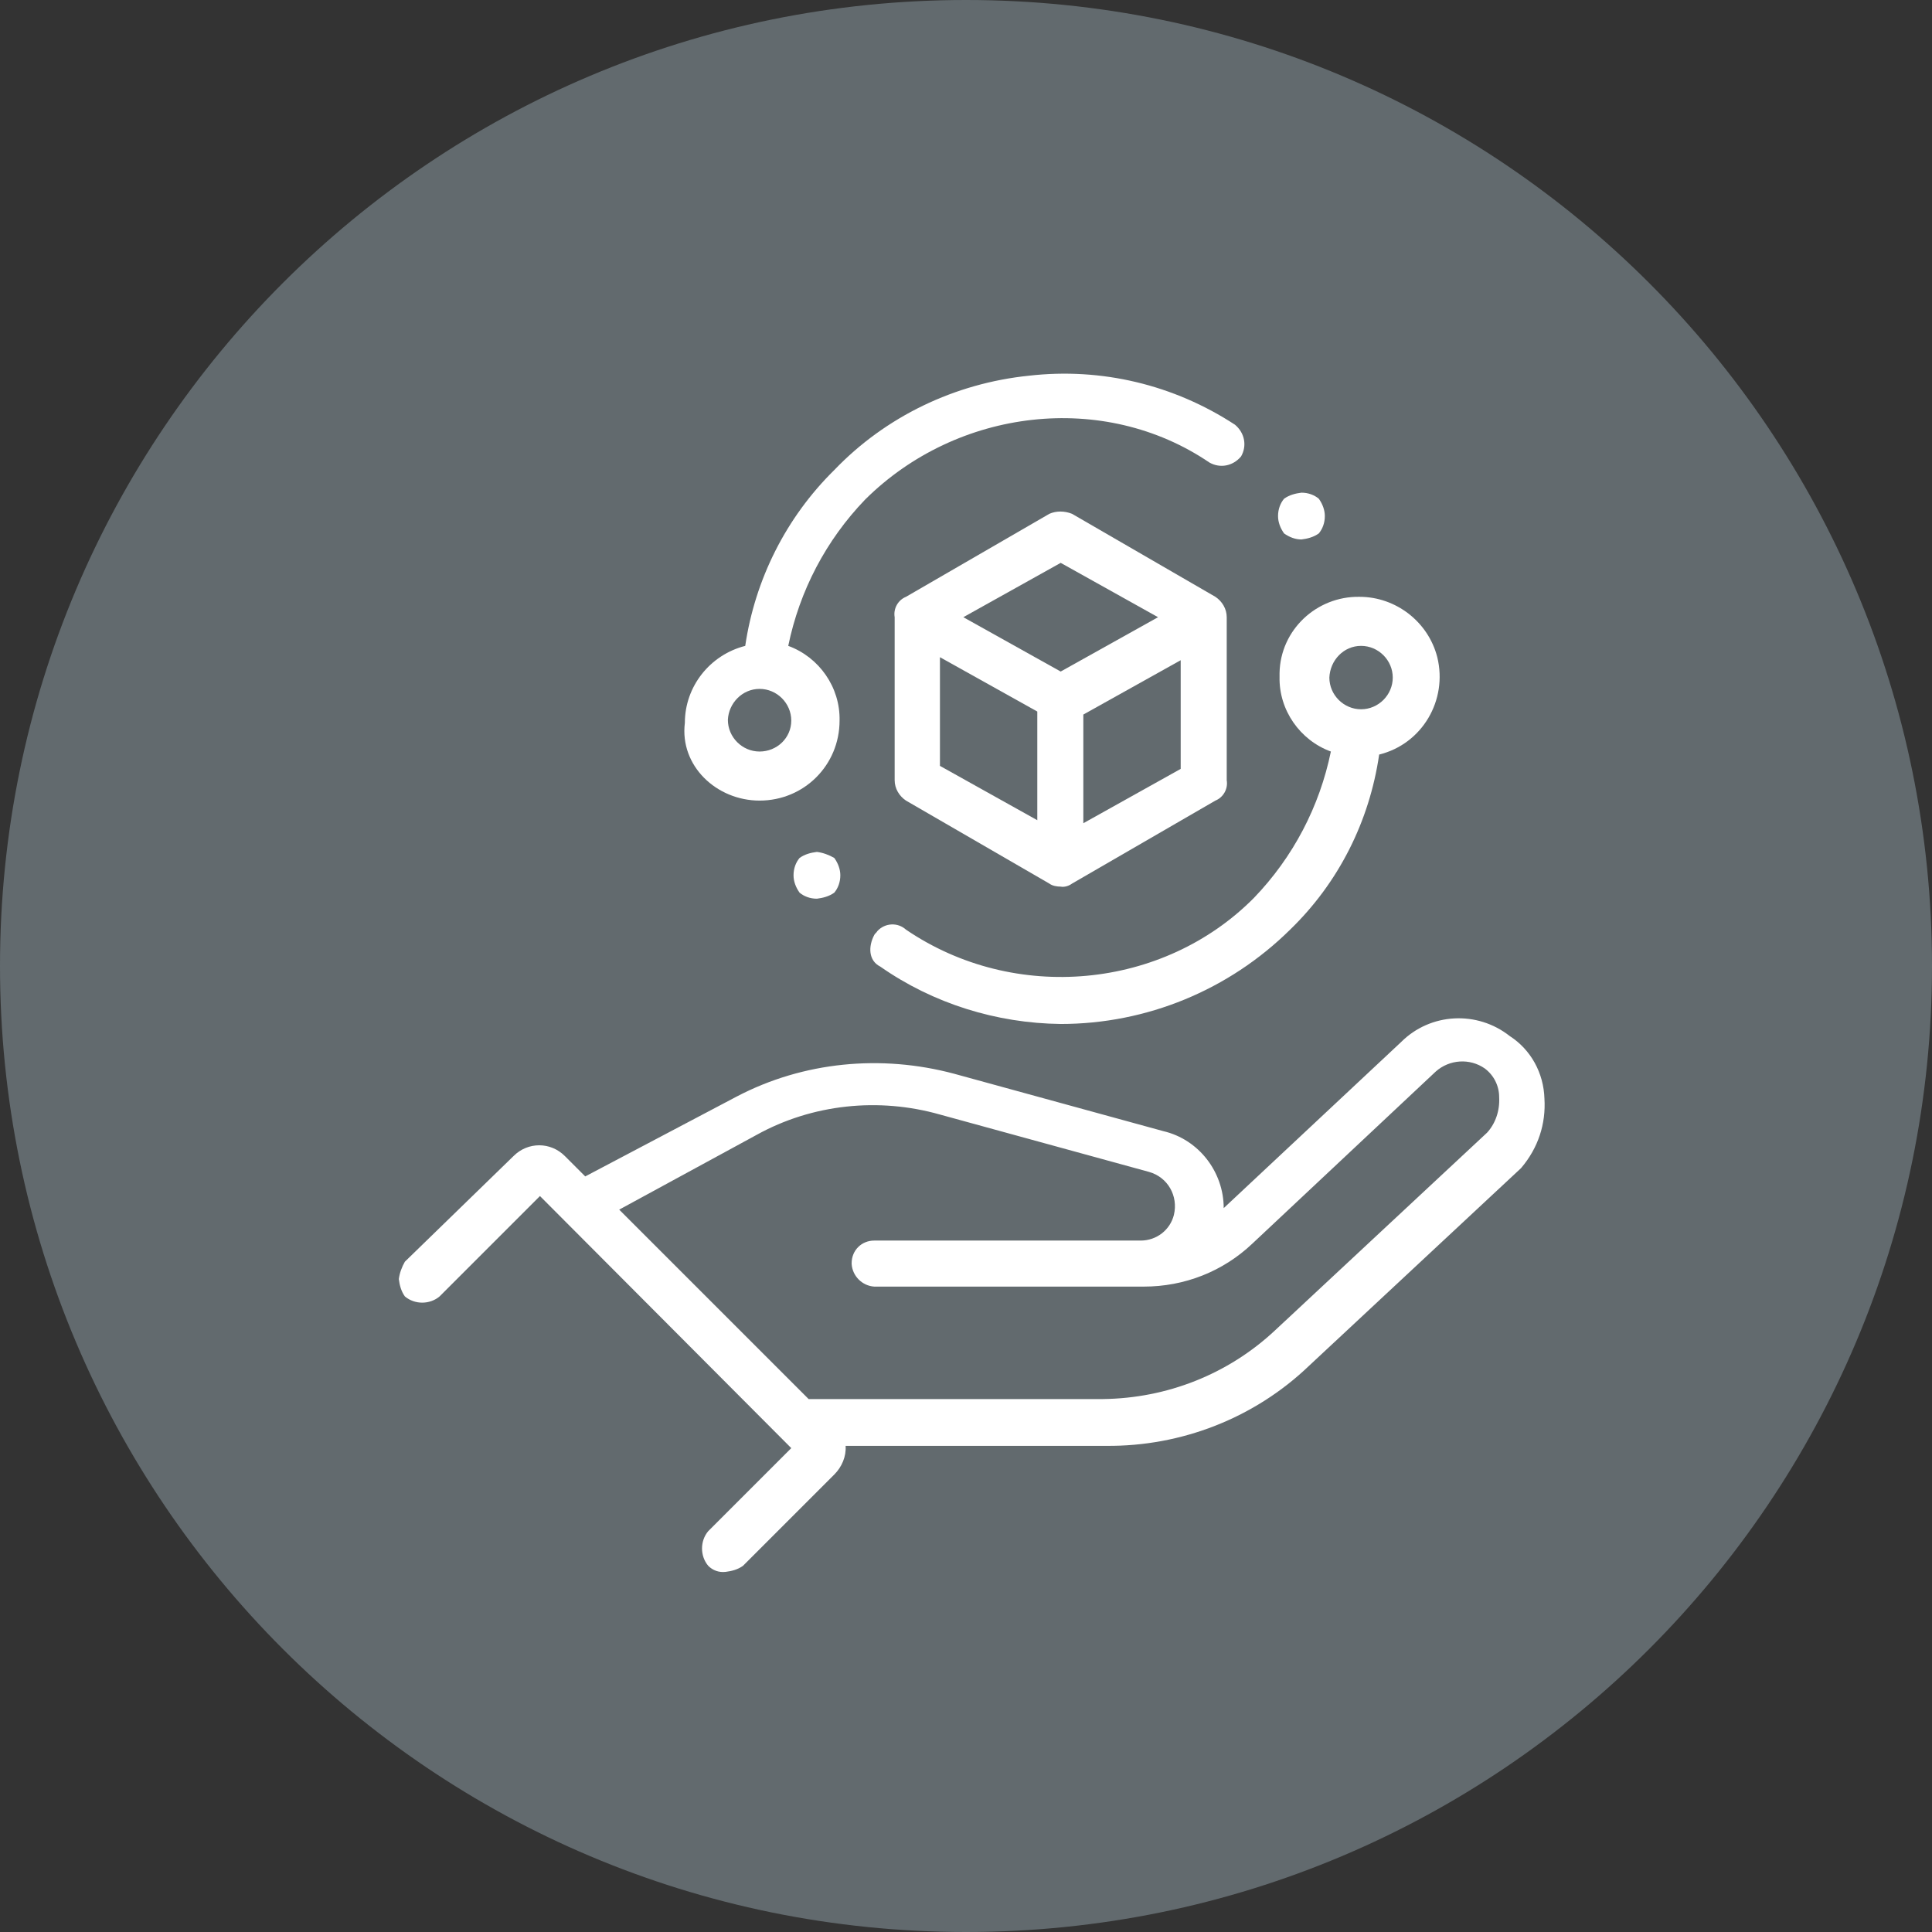
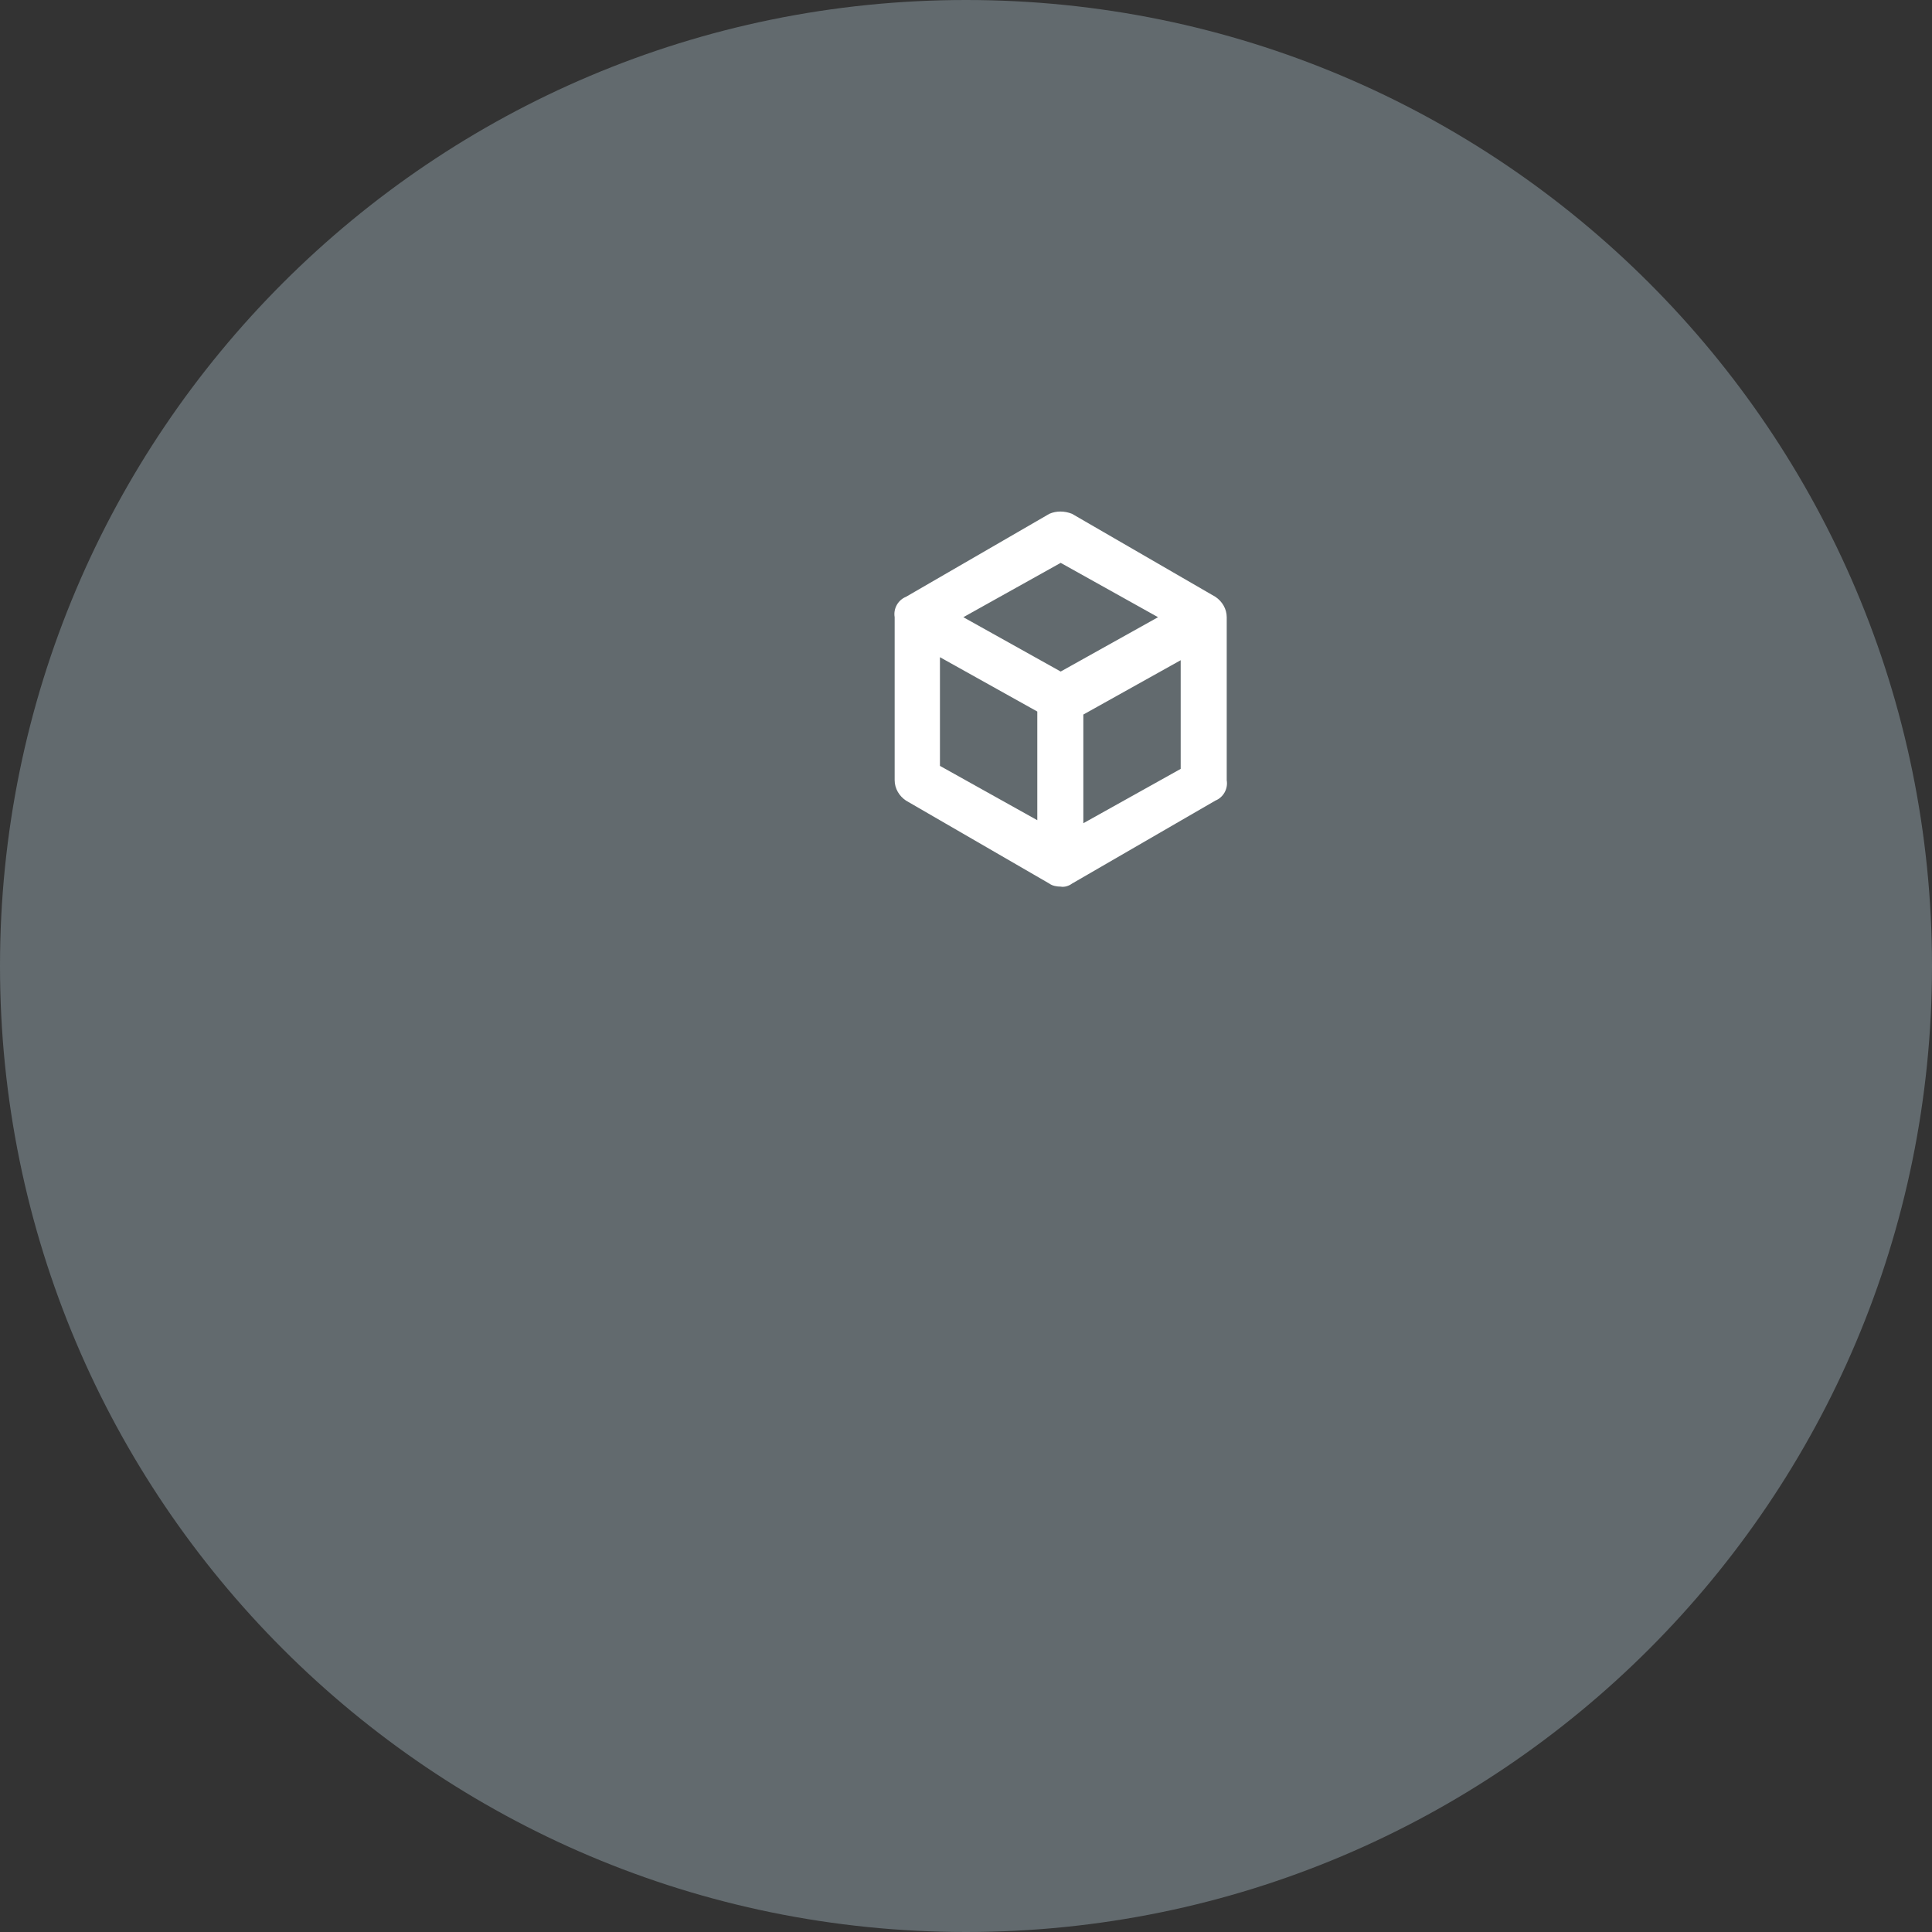
<svg xmlns="http://www.w3.org/2000/svg" xmlns:xlink="http://www.w3.org/1999/xlink" version="1.1" id="Ebene_1" x="0px" y="0px" viewBox="0 0 256 256" style="enable-background:new 0 0 256 256;" xml:space="preserve">
  <rect x="0" y="0" width="256" height="256" fill="#333333" stroke="none" />
  <style type="text/css">
	.st0{clip-path:url(#SVGID_00000109009061502759581820000006604281667678475187_);}
	.st1{fill-rule:evenodd;clip-rule:evenodd;fill:#626A6E;}
	.st2{fill-rule:evenodd;clip-rule:evenodd;fill:#FFFFFF;}
</style>
  <g>
    <g>
      <defs>
        <rect id="SVGID_1_" width="256" height="256" />
      </defs>
      <clipPath id="SVGID_00000107549783834448198950000010242693873002647737_">
        <use xlink:href="#SVGID_1_" style="overflow:visible;" />
      </clipPath>
      <g id="a" style="clip-path:url(#SVGID_00000107549783834448198950000010242693873002647737_);">
        <path class="st1" d="M0,128C0,57.3,57.3,0,128,0s128,57.3,128,128s-57.3,128-128,128S0,198.7,0,128z" />
        <g transform="translate(52.847 49.582)">
-           <path class="st2" d="M47.8,56.5c5.9,0,10.6-4.7,10.6-10.6l0,0c0.1-4.4-2.7-8.4-6.8-9.9c1.5-7.3,5-14,10.2-19.4      C74,4.5,93.4,2.2,107.4,11.7c1.4,0.8,3.1,0.5,4.2-0.8c0.8-1.4,0.5-3.1-0.8-4.2c-8.1-5.3-17.7-7.6-27.3-6.5      c-9.8,1-19,5.4-25.8,12.5C51.3,19,47.2,27.2,45.9,36c-4.7,1.2-8,5.4-8,10.2C37.2,51.9,42.1,56.5,47.8,56.5z M47.8,41.7      c2.3,0,4.2,1.9,4.2,4.2S50.1,50,47.8,50s-4.2-1.9-4.2-4.2l0,0C43.7,43.6,45.5,41.7,47.8,41.7z" />
-           <path class="st2" d="M67.2,73.6c-1.1-1-2.8-0.9-3.8,0.2c-0.1,0.2-0.3,0.3-0.4,0.5c-0.8,1.5-0.8,3.4,0.8,4.2      c7,4.9,15.4,7.5,23.9,7.6c11.4,0,22.3-4.5,30.4-12.5c6.4-6.2,10.5-14.3,11.8-23.2c5.7-1.4,9.1-7.2,7.7-12.9      c-1.2-4.7-5.5-8-10.3-8c-5.7-0.1-10.5,4.4-10.6,10.1c0,0.2,0,0.3,0,0.5c-0.1,4.4,2.7,8.4,6.8,9.9c-1.5,7.3-5,14-10.2,19.4      C101.3,81.5,81.6,83.4,67.2,73.6z M127.5,36c2.3,0,4.2,1.9,4.2,4.2s-1.9,4.2-4.2,4.2s-4.2-1.9-4.2-4.2      C123.4,37.9,125.2,36,127.5,36z" />
          <path class="st2" d="M86.2,67.5c0.4,0.3,1,0.4,1.5,0.4c0.5,0.1,1.1-0.1,1.5-0.4l19-11c1-0.4,1.7-1.5,1.5-2.7V32.2      c0-1.1-0.6-2.1-1.5-2.7l-19-11c-1-0.4-2.1-0.4-3,0l-19,11c-1,0.4-1.7,1.5-1.5,2.7v21.6c0,1.1,0.6,2.1,1.5,2.7L86.2,67.5z       M71.7,37.5l12.9,7.2v14.4l-12.9-7.2V37.5z M90.7,59.5V45.1l12.9-7.2v14.4L90.7,59.5z M87.7,25l12.9,7.2l-12.9,7.2l-12.9-7.2      L87.7,25L87.7,25z" />
-           <path class="st2" d="M151.8,96c-0.1-3.4-1.8-6.5-4.6-8.3c-4.3-3.4-10.5-3.1-14.4,0.8l-23.5,22c0-4.8-3.3-9.1-8-10.2l-27.7-7.6      c-9.7-2.6-20-1.6-28.8,3l-20.1,10.6l-2.7-2.7c-1.9-1.9-4.9-1.9-6.8,0l0,0l-14.4,14c-0.4,0.7-0.7,1.5-0.8,2.3l0,0      c0.1,0.8,0.3,1.6,0.8,2.3c1.3,1.1,3.3,1.1,4.6,0l13.3-13.3L52,142.3l-11,11c-1.1,1.3-1.1,3.3,0,4.6c0.6,0.6,1.4,0.9,2.3,0.8      c0.8-0.1,1.6-0.3,2.3-0.8l12.1-12.1c1-1,1.6-2.4,1.5-3.8h34.5c10,0.1,19.7-3.7,26.9-10.6l28.1-26.2C151,102.5,152,99.3,151.8,96      L151.8,96z M144.2,100.5l-28.1,26.2c-6.2,5.8-14.3,9-22.8,9.1h-39l-25.1-25.1l18.2-9.9c7.4-4.1,16.2-5,24.3-2.7l27.7,7.6      c2.5,0.7,3.9,3.2,3.3,5.7c-0.5,2-2.3,3.4-4.4,3.4H63c-1.7,0-3,1.3-3,3v0.1c0.1,1.6,1.4,2.9,3,3h35.7c5.4,0,10.5-2,14.4-5.7      l24.3-22.8c1.8-1.6,4.5-1.8,6.5-0.4c1.2,0.9,1.9,2.3,1.9,3.8C145.9,97.6,145.3,99.3,144.2,100.5L144.2,100.5z" />
-           <path class="st2" d="M119.6,21.9c0.8-0.1,1.6-0.3,2.3-0.8c0.5-0.6,0.8-1.4,0.8-2.3c0-0.8-0.3-1.6-0.8-2.3      c-0.6-0.5-1.4-0.8-2.3-0.8c-0.8,0.1-1.6,0.3-2.3,0.8c-0.5,0.6-0.8,1.4-0.8,2.3c0,0.8,0.3,1.6,0.8,2.3      C118,21.6,118.8,21.9,119.6,21.9L119.6,21.9z" />
-           <path class="st2" d="M55.4,63.3c-0.8,0.1-1.6,0.3-2.3,0.8c-0.5,0.6-0.8,1.4-0.8,2.3c0,0.8,0.3,1.6,0.8,2.3      c0.6,0.5,1.4,0.8,2.3,0.8c0.8-0.1,1.6-0.3,2.3-0.8c0.5-0.6,0.8-1.4,0.8-2.3c0-0.8-0.3-1.6-0.8-2.3C57,63.7,56.2,63.4,55.4,63.3z      " />
        </g>
      </g>
    </g>
  </g>
</svg>